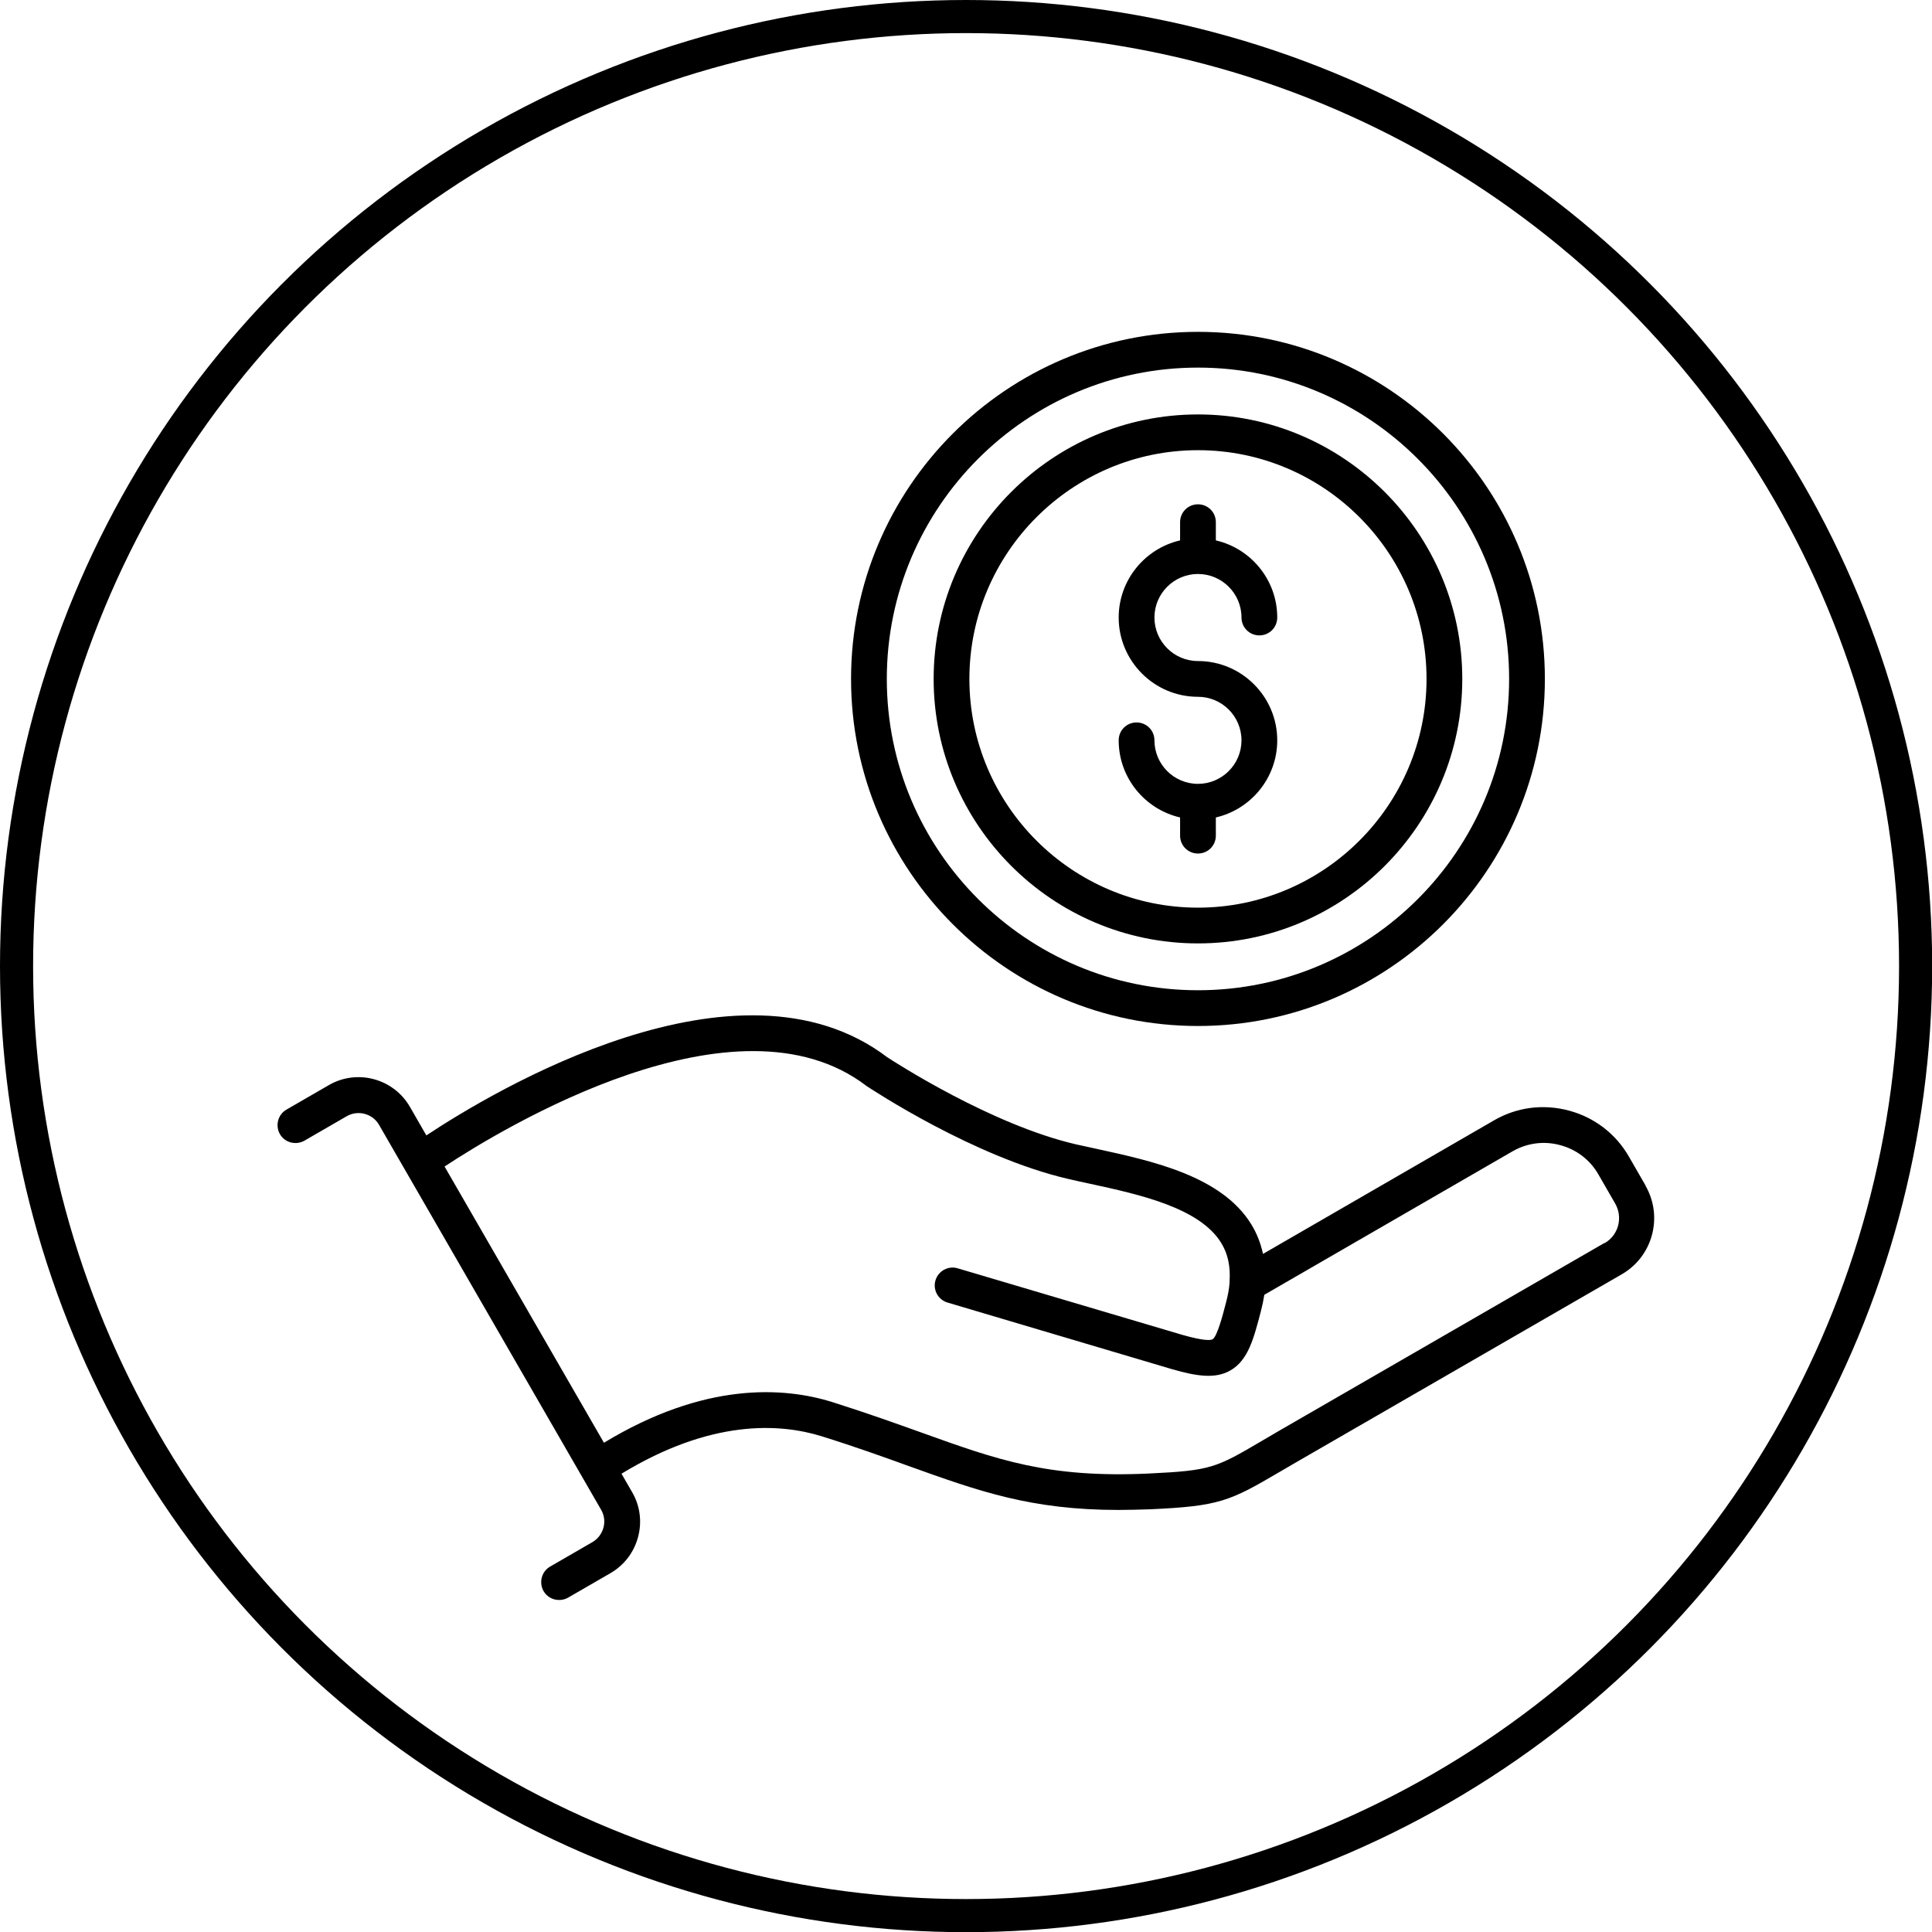
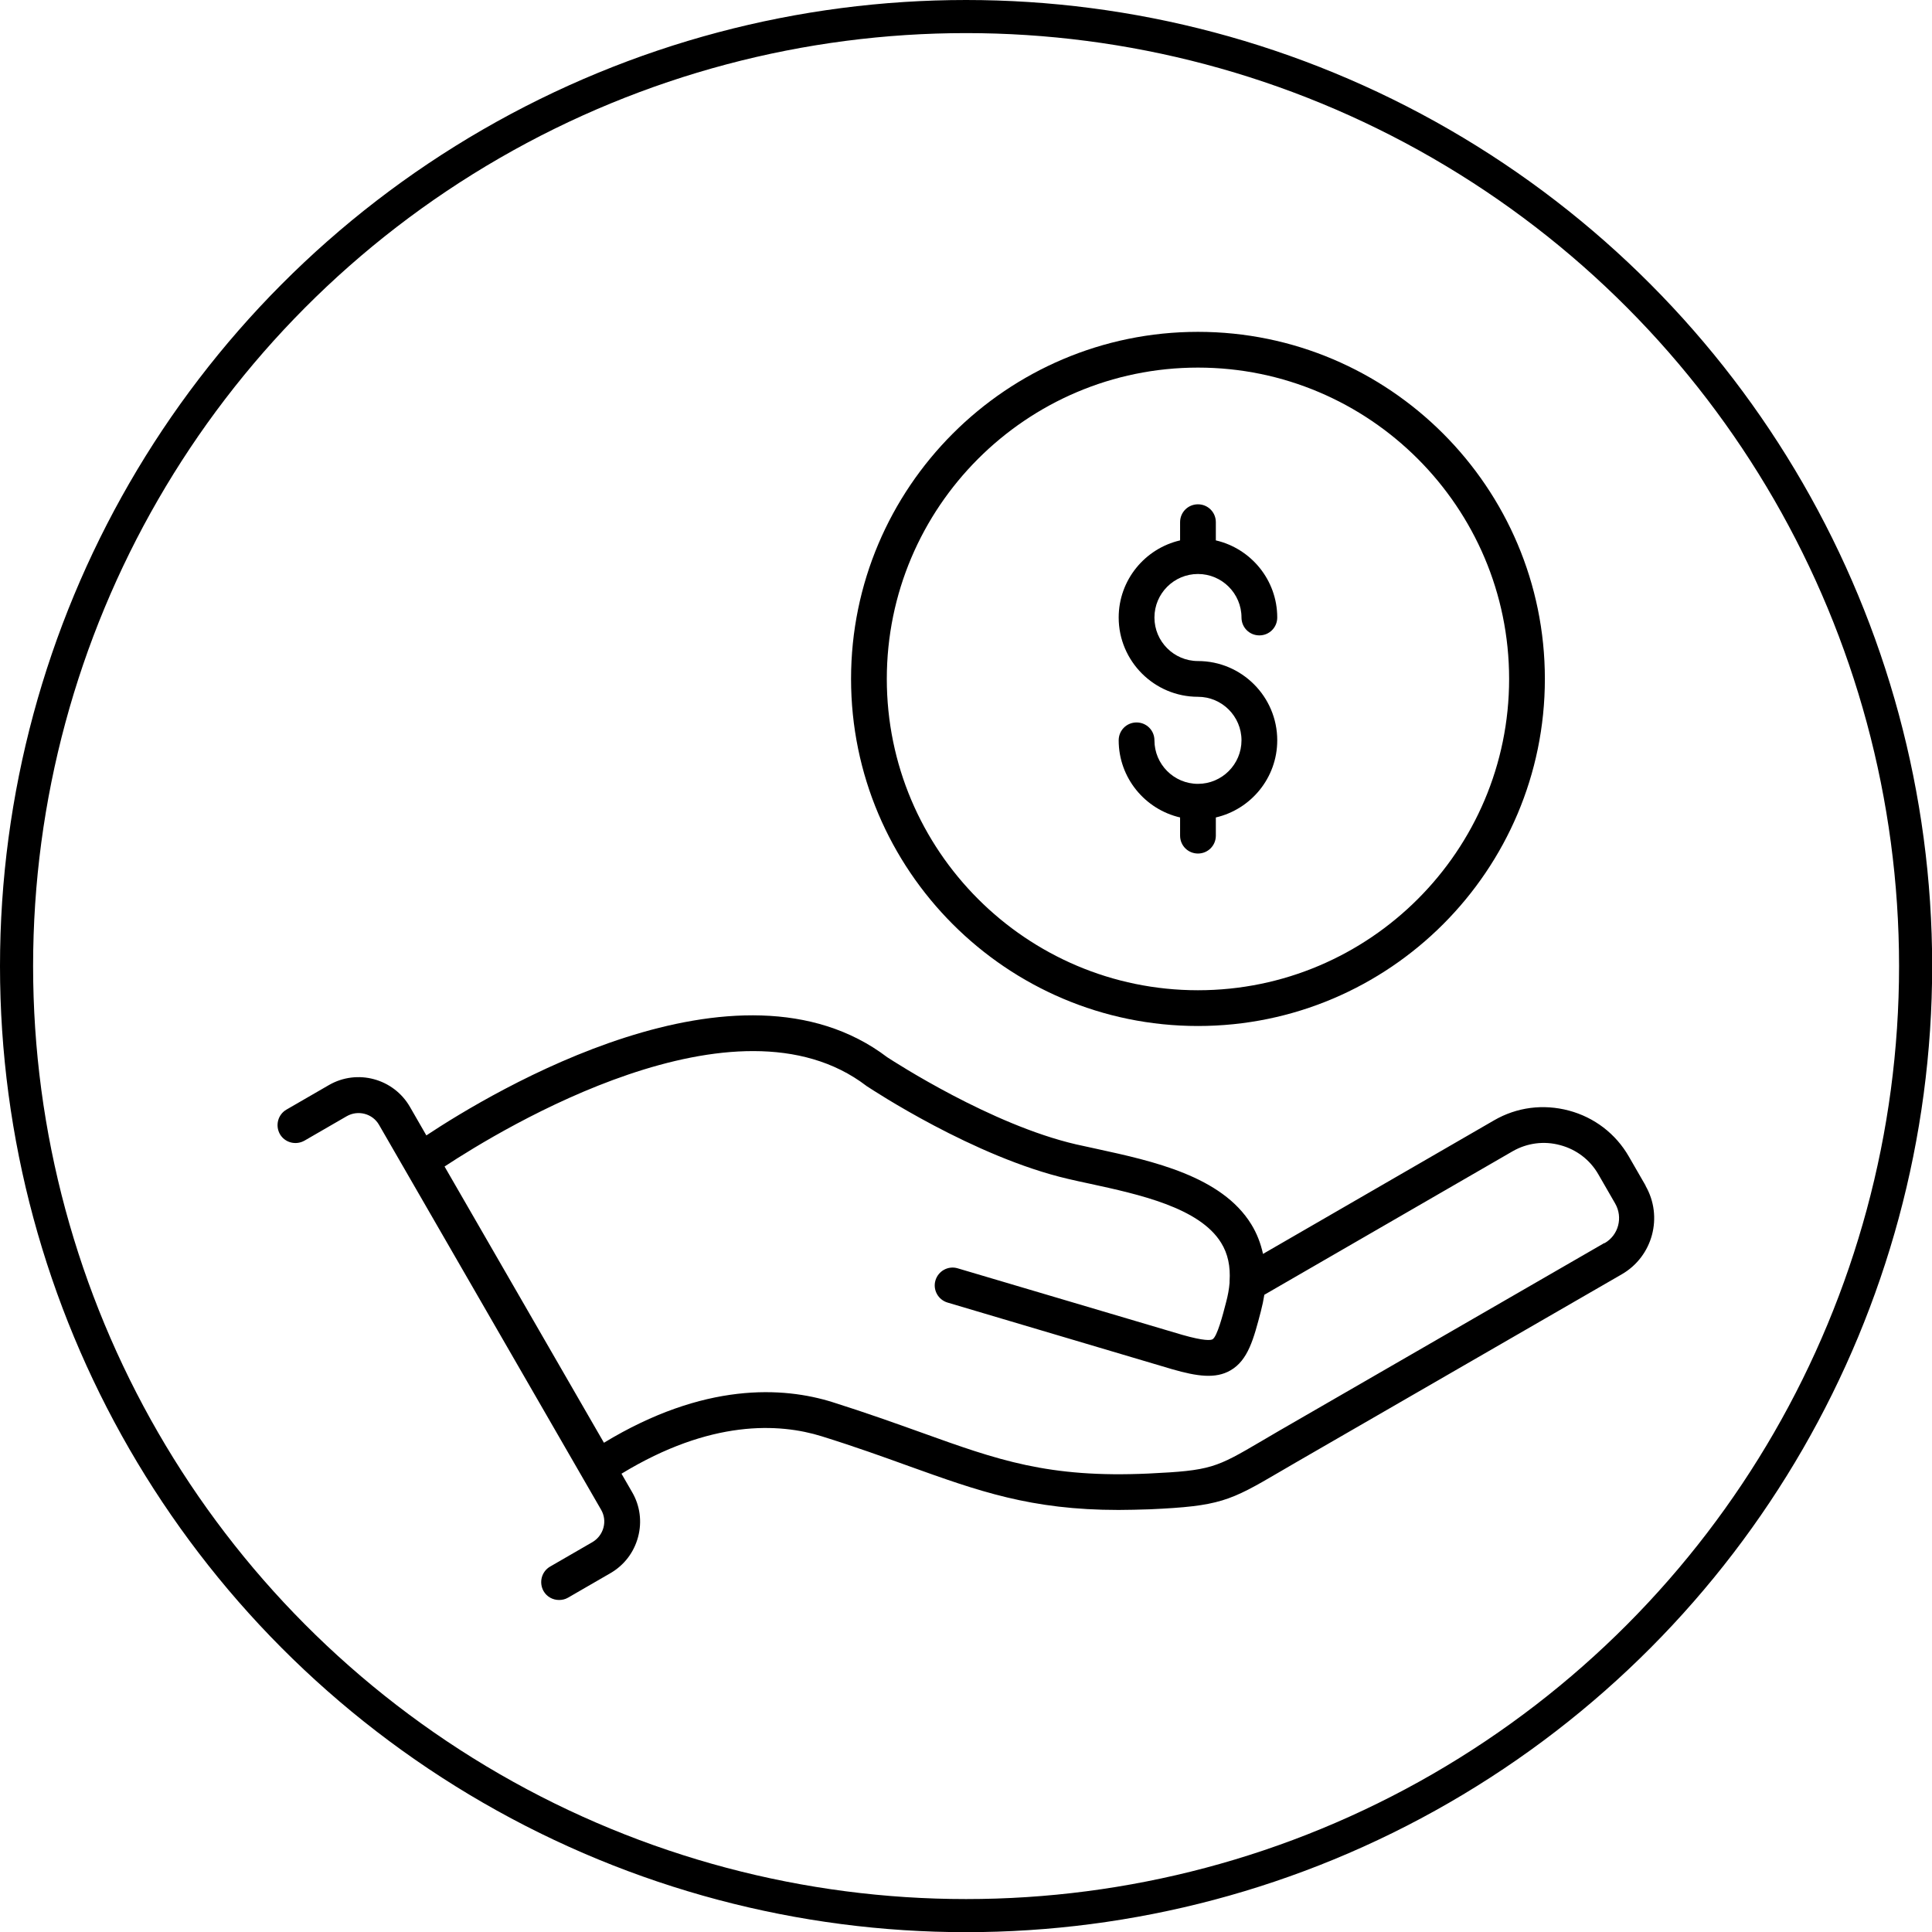
<svg xmlns="http://www.w3.org/2000/svg" id="Layer_2" data-name="Layer 2" viewBox="0 0 116.73 116.73">
  <defs>
    <style>
      .cls-1 {
        fill: none;
        stroke: #000;
        stroke-miterlimit: 10;
        stroke-width: 2px;
      }
    </style>
  </defs>
  <g id="Layer_1-2" data-name="Layer 1">
    <g>
      <circle class="cls-1" cx="58.37" cy="58.37" r="57.37" />
      <g>
        <path d="M99.43,71.64l-1.02-1.77c-.79-1.37-2.08-2.36-3.62-2.77-1.54-.41-3.14-.21-4.52.59l-13.96,8.07c-.14-.64-.37-1.24-.71-1.79-1.79-2.91-5.96-3.82-9.31-4.55-.44-.1-.87-.19-1.28-.28-5.13-1.19-10.95-4.97-11.4-5.26-9.03-6.86-23.88,2.09-27.85,4.72l-.99-1.72c-.99-1.72-3.19-2.31-4.9-1.32l-2.56,1.48c-.52.3-.69.96-.4,1.48.3.52.96.69,1.48.4l2.56-1.48c.68-.39,1.56-.16,1.95.52l13.42,23.26c.19.33.24.71.14,1.08-.1.37-.34.68-.66.87l-2.56,1.48c-.52.3-.69.96-.4,1.48.2.35.56.54.94.54.18,0,.37-.04.54-.14l2.56-1.48c.83-.48,1.42-1.25,1.67-2.18.25-.93.12-1.9-.36-2.72l-.64-1.11c5.39-3.28,9.53-3.06,12.1-2.26,2.02.63,3.74,1.25,5.26,1.8,4.21,1.51,7.37,2.65,12.67,2.65.6,0,1.24-.02,1.91-.04,4.19-.19,4.81-.49,7.81-2.25.31-.18.65-.38,1.03-.6l19.66-11.35c1.87-1.08,2.51-3.48,1.43-5.35ZM96.92,75.11l-19.66,11.35c-.38.22-.72.42-1.04.61-2.76,1.62-3.05,1.78-6.82,1.96-6.07.28-9.12-.82-13.74-2.48-1.54-.55-3.29-1.18-5.35-1.83-2.99-.94-7.77-1.22-13.82,2.45l-9.63-16.69c3.51-2.31,17.61-10.89,25.49-4.87.02.02.04.03.06.04.26.17,6.44,4.26,12.13,5.58.41.1.85.19,1.31.29,2.95.64,6.62,1.44,7.93,3.57.41.66.57,1.43.51,2.33,0,.03,0,.06,0,.09-.03.37-.1.76-.21,1.17-.2.78-.54,2.08-.82,2.24-.11.06-.5.11-1.83-.27l-13.57-4.02c-.57-.17-1.17.16-1.34.73-.17.57.16,1.17.73,1.34l13.58,4.03c1.5.43,2.61.59,3.51.07,1.07-.61,1.41-1.92,1.84-3.57.09-.34.16-.68.21-1l15-8.67c.87-.5,1.9-.64,2.88-.37.98.26,1.8.89,2.3,1.76l1.02,1.77c.48.84.2,1.91-.64,2.39Z" />
        <path d="M72.38,61.99c11.56,0,20.96-9.41,20.96-20.97s-9.4-20.97-20.96-20.97-20.96,9.41-20.96,20.97,9.4,20.97,20.96,20.97ZM72.38,22.21c10.36,0,18.8,8.44,18.8,18.81s-8.43,18.81-18.8,18.81-18.8-8.44-18.8-18.81,8.43-18.81,18.8-18.81Z" />
-         <path d="M72.38,57c8.81,0,15.97-7.17,15.97-15.98s-7.17-15.98-15.97-15.98-15.97,7.17-15.97,15.98,7.17,15.98,15.97,15.98ZM72.38,27.2c7.62,0,13.81,6.2,13.81,13.82s-6.2,13.82-13.81,13.82-13.81-6.2-13.81-13.82,6.2-13.82,13.81-13.82Z" />
        <path d="M72.38,47.36c-1.45,0-2.63-1.18-2.63-2.63,0-.6-.48-1.08-1.08-1.08s-1.08.48-1.08,1.08c0,2.27,1.59,4.17,3.71,4.66v1.1c0,.6.48,1.08,1.08,1.08s1.08-.48,1.08-1.08v-1.1c2.12-.49,3.71-2.39,3.71-4.66,0-2.64-2.15-4.79-4.79-4.79-1.45,0-2.63-1.18-2.63-2.63s1.18-2.63,2.63-2.63,2.63,1.18,2.63,2.63c0,.6.48,1.08,1.08,1.08s1.08-.48,1.08-1.08c0-2.27-1.59-4.17-3.71-4.66v-1.1c0-.6-.48-1.08-1.08-1.08s-1.08.48-1.08,1.08v1.1c-2.12.49-3.71,2.39-3.71,4.66,0,2.64,2.15,4.79,4.79,4.79,1.45,0,2.63,1.18,2.63,2.63s-1.18,2.63-2.63,2.63Z" />
      </g>
    </g>
  </g>
</svg>